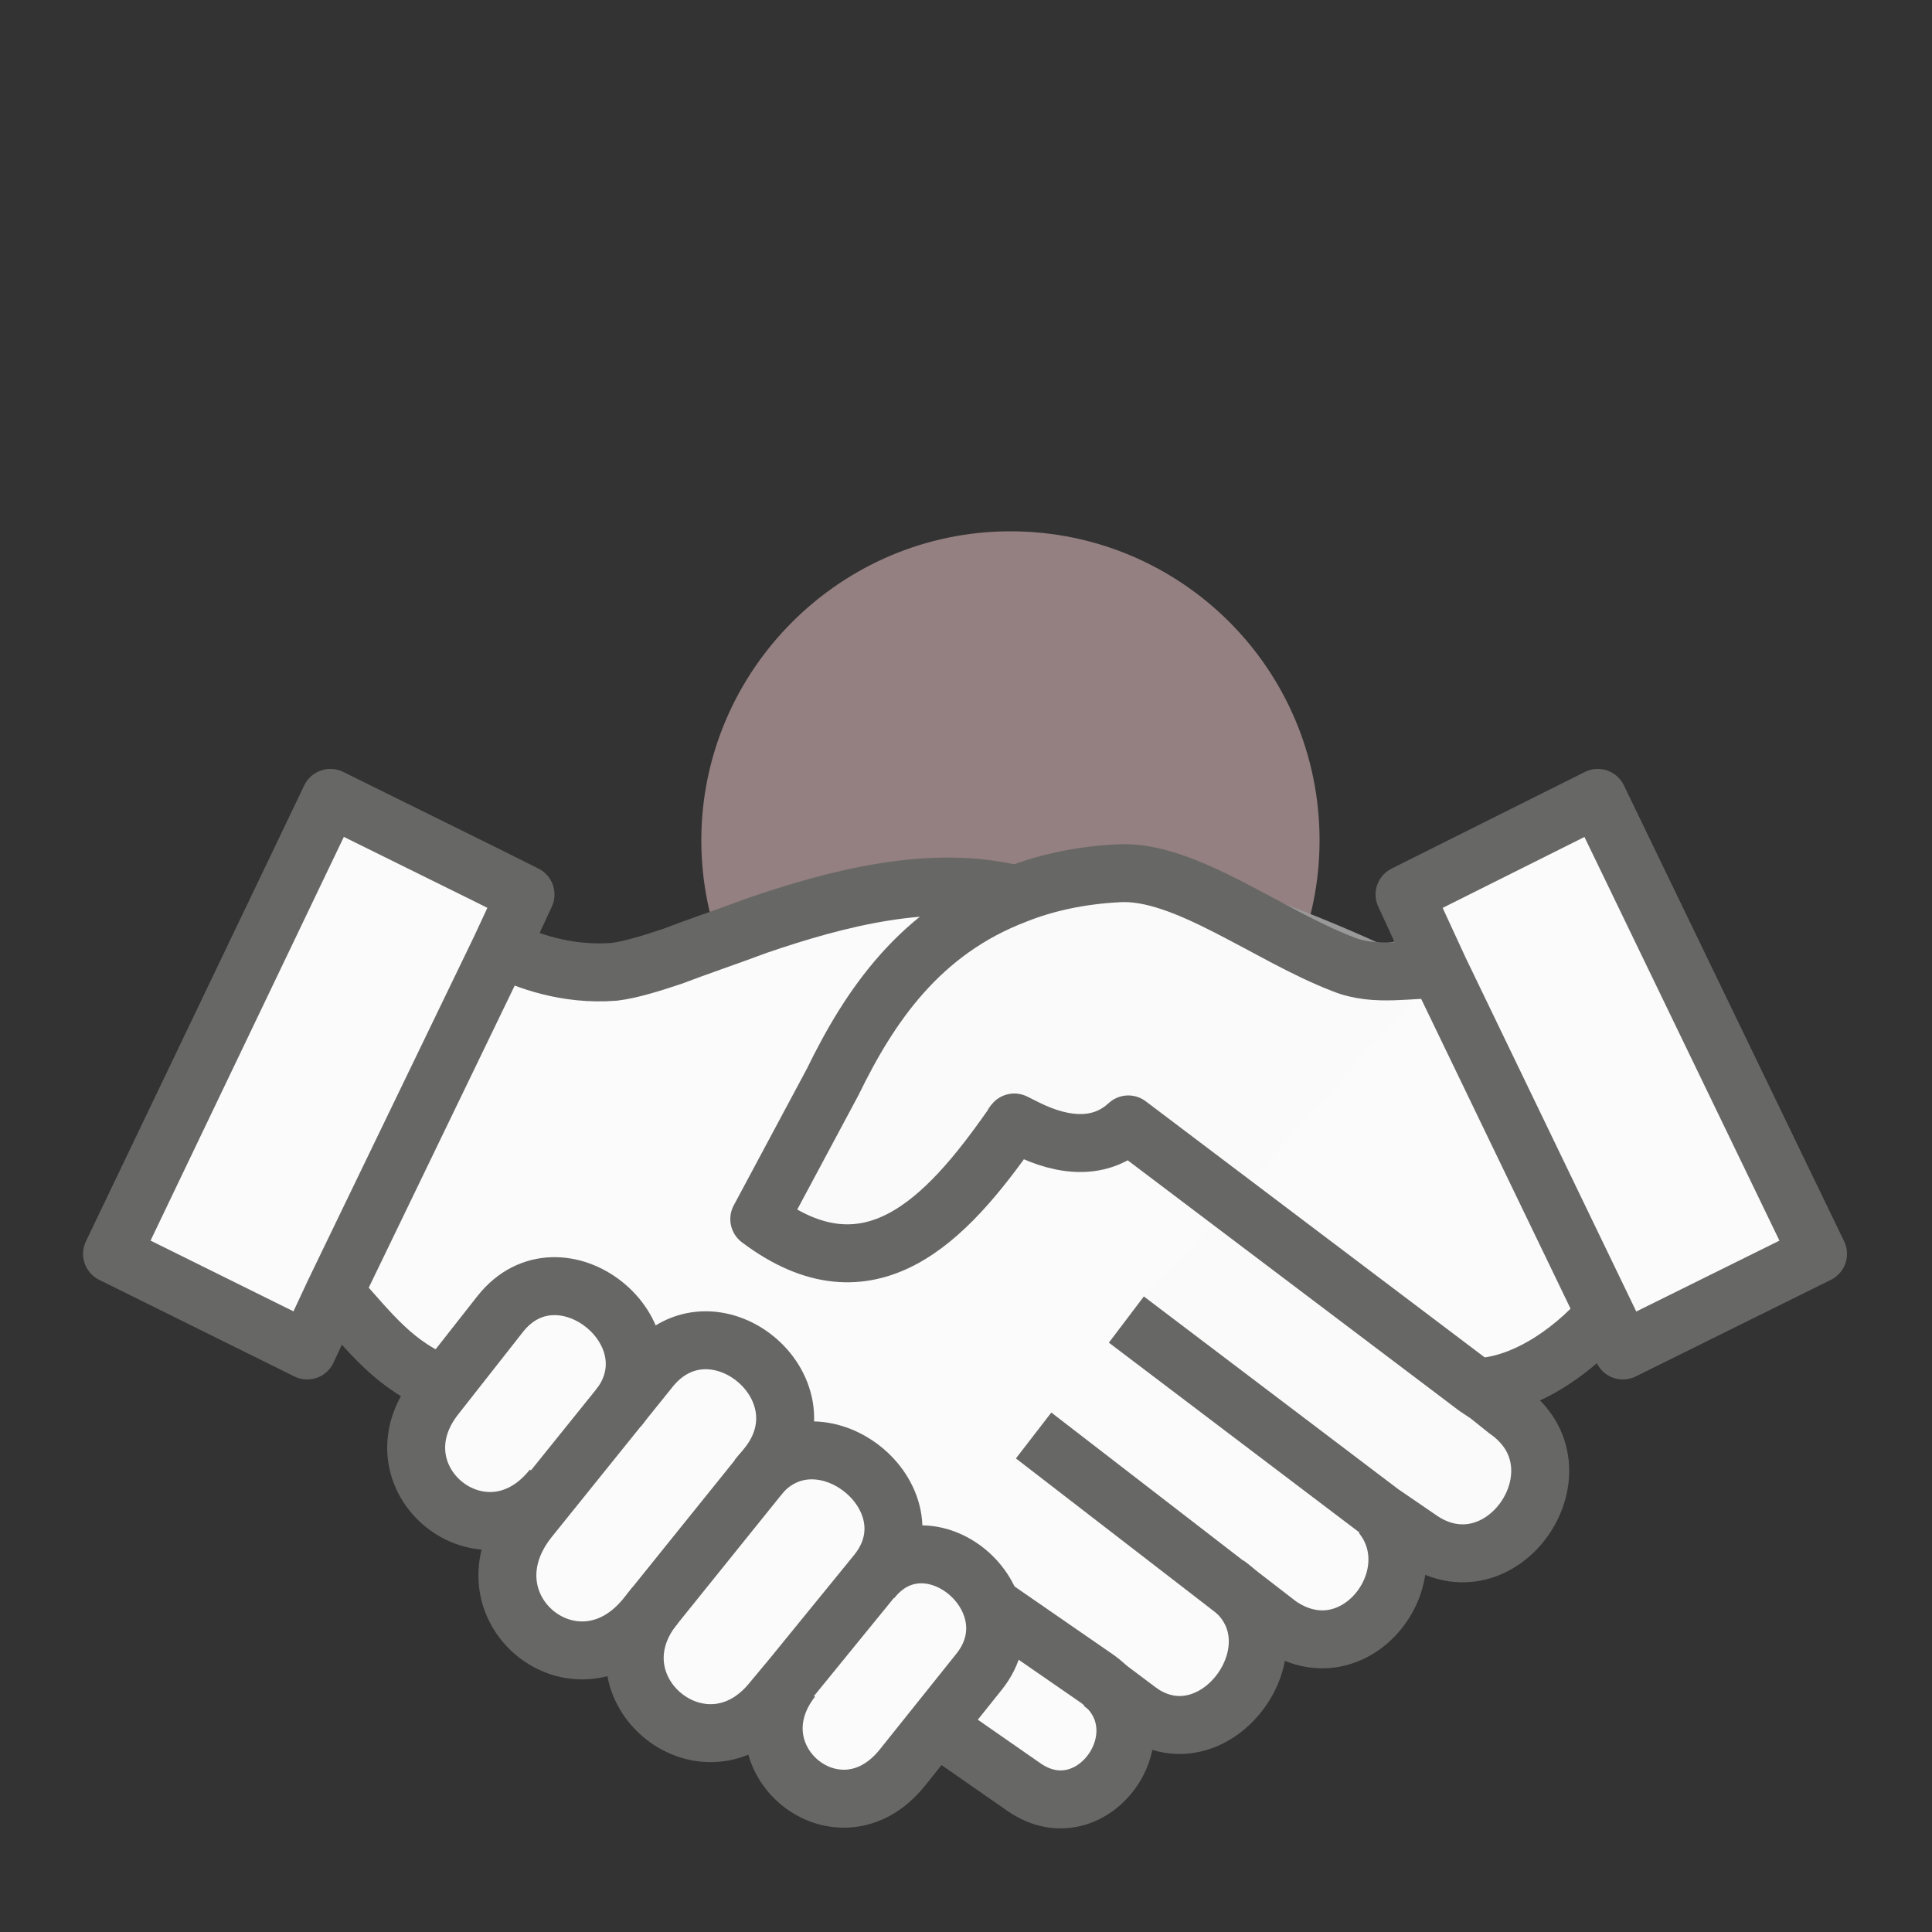
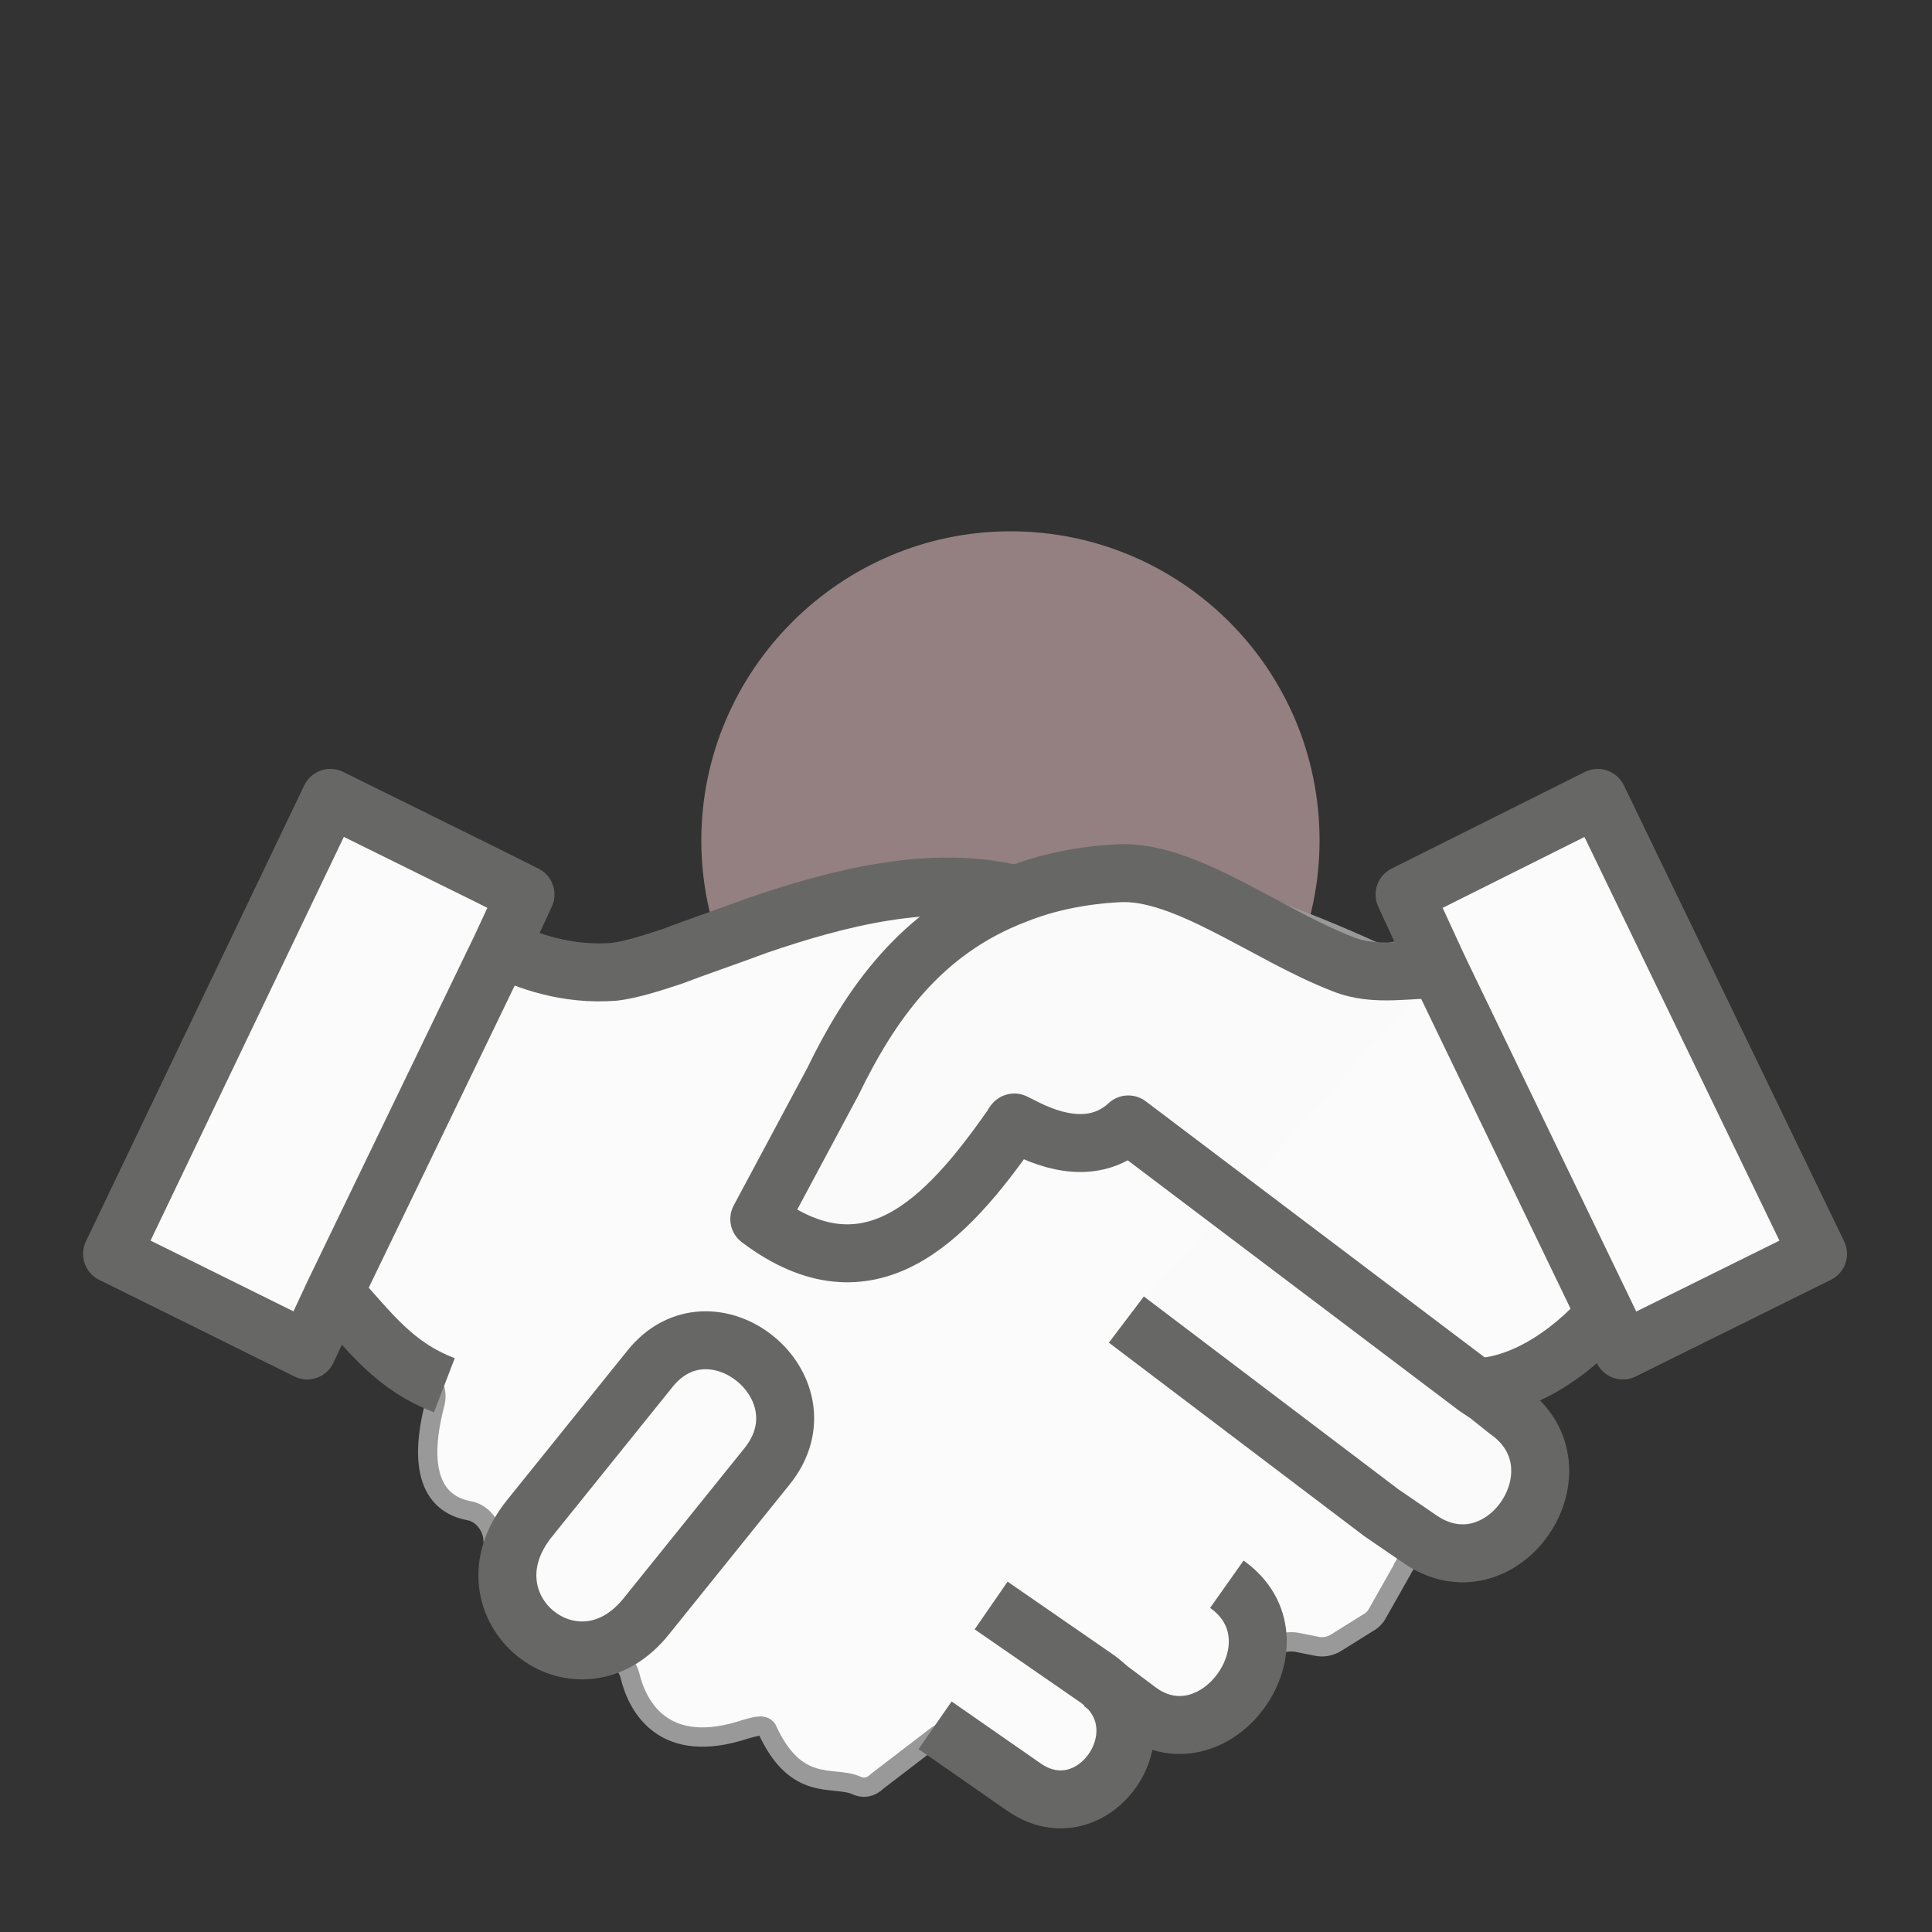
<svg xmlns="http://www.w3.org/2000/svg" xmlns:xlink="http://www.w3.org/1999/xlink" version="1.1" id="레이어_1" x="0px" y="0px" viewBox="0 0 100 100" style="enable-background:new 0 0 100 100;" xml:space="preserve">
  <rect x="0" y="0" width="100" height="100" fill="#333333" stroke="none" />
  <style type="text/css">
        .st0{opacity:0.5;clip-path:url(#SVGID_2_);}
        .st1{clip-path:url(#SVGID_4_);fill:#F5CCCF;}
        .st2{clip-path:url(#SVGID_6_);fill:#FBFBFB;}
        .st3{clip-path:url(#SVGID_6_);fill:none;stroke:#9A9999;stroke-linejoin:round;stroke-miterlimit:10;}
        .st4{fill:none;stroke:#9A9999;stroke-width:3;stroke-linejoin:round;stroke-miterlimit:10;}
        .st5{fill:none;stroke:#676866;stroke-width:3;stroke-linejoin:round;stroke-miterlimit:10;}
        .st6{fill:#FAFAFA;}
        .st7{fill:none;}
        .st8{fill:none;stroke:#DB192A;stroke-width:4;stroke-miterlimit:10;}
        .animate {
            stroke-dasharray: 27;
            stroke-dashoffset: 27;
            -webkit-animation: dash 1.5s ease-in-out infinite;
            animation: dash 1.5s ease-in-out infinite;
        }
        @-webkit-keyframes dash {
            to {
                stroke-dashoffset: 54;
            }
        }
        @keyframes dash {
            to {
                stroke-dashoffset: 54;
            }
        }
    </style>
  <g>
    <defs>
      <rect id="SVGID_1_" width="100" height="100" />
    </defs>
    <clipPath id="SVGID_2_">
      <use xlink:href="#SVGID_1_" style="overflow:visible;" />
    </clipPath>
    <g class="st0">
      <g>
        <defs>
          <rect id="SVGID_3_" x="36.3" y="27.5" width="32" height="32" />
        </defs>
        <clipPath id="SVGID_4_">
          <use xlink:href="#SVGID_3_" style="overflow:visible;" />
        </clipPath>
        <path class="st1" d="M68.3,43.5c0,8.8-7.2,16-16,16c-8.8,0-16-7.2-16-16s7.2-16,16-16C61.1,27.5,68.3,34.6,68.3,43.5" />
      </g>
    </g>
  </g>
  <g>
    <defs>
      <rect id="SVGID_5_" width="100" height="100" />
    </defs>
    <clipPath id="SVGID_6_">
      <use xlink:href="#SVGID_5_" style="overflow:visible;" />
    </clipPath>
    <path class="st2" d="M17.1,41.3L6.7,63.1c-0.3,0.7-0.1,1.5,0.6,1.9l7.5,4.2c0.7,0.4,1.5,0.2,1.9-0.4l0,0c0.5-0.7,1.6-0.8,2.2-0.2             c0.9,0.9,2,1.9,2.9,2.4c0.6,0.3,0.9,1,0.7,1.7c-0.5,1.9-0.9,5,1.8,5.5c0.6,0.1,1.1,0.7,1.2,1.3c0.2,2.2,1.1,6.4,5.6,6.1             c0.7,0,1.3,0.4,1.5,1.1c0.4,1.7,1.8,4.2,6,2.8c0.4-0.1,0.9-0.3,1.1,0c1.5,3.3,3.4,2.4,4.6,2.9c0.4,0.2,0.8,0.1,1.1-0.2l3-2.3             c0.5-0.4,1.3-0.5,1.8-0.1l3.2,2.3c0.1,0.1,0.2,0.1,0.4,0.2c0.7,0.2,3.2,0.7,4.9-3.1c0.3-0.7,1-1,1.7-0.8c0.5,0.2,1.2,0.3,1.7,0.5             c0.6,0.2,1.2,0,1.6-0.5l0.9-1.3c0,0,0.1-0.1,0.1-0.1l0.8-1.3c0.3-0.5,0.9-0.8,1.6-0.7l1,0.2c0.4,0.1,0.8,0,1.1-0.2l1.6-1             c0.2-0.1,0.4-0.3,0.5-0.5l1.3-2.3c0-0.1,0.1-0.1,0.1-0.2l0.2-0.3c0.5-0.6,1.3-0.8,2-0.4l0.1,0.1c0.4,0.3,1,0.3,1.4,0.1l1.7-0.9             c0.2-0.1,0.4-0.3,0.6-0.5l1-1.5c0.1-0.2,0.2-0.4,0.2-0.6l0.1-0.6c0-0.3,0-0.6-0.2-0.9l-1.3-2.1C78,73.2,78,72.9,78,72.6l0-0.2             c0-0.5,0.3-0.9,0.7-1.2l2.8-1.7c0.2-0.1,0.5-0.2,0.8-0.2h1.2c0.2,0,0.5-0.1,0.7-0.2l8.4-4.3c0.7-0.4,1-1.2,0.6-1.9l-9.8-20.3             c-0.4-0.7-1.3-1-2-0.7l-6.8,3.6c-0.4,0.2-0.7,0.6-0.8,1l-0.3,1.5l-0.1,1l-1.5,0.3c-0.3,0.1-0.6,0-0.9-0.1c-2.2-1-12.4-5.5-17.1-4.1             c-5.2,1.6-4,0.7-4,0.7h-6.5c-0.4,0-0.7,0.1-1,0.4L41.7,47c-0.2,0.1-0.3,0.3-0.5,0.3l-7.5,2.6c-0.1,0-0.3,0.1-0.5,0.1L29,50             c-0.4,0-0.7-0.1-1-0.4l-0.4-0.4c-0.2-0.2-0.3-0.4-0.4-0.7l-0.3-1.3l0.4-0.9L17.1,41.3" />
    <path class="st3" d="M17.1,41.3L6.7,63.1c-0.3,0.7-0.1,1.5,0.6,1.9l7.5,4.2c0.7,0.4,1.5,0.2,1.9-0.4l0,0c0.5-0.7,1.6-0.8,2.2-0.2             c0.9,0.9,2,1.9,2.9,2.4c0.6,0.3,0.9,1,0.7,1.7c-0.5,1.9-0.9,5,1.8,5.5c0.6,0.1,1.1,0.7,1.2,1.3c0.2,2.2,1.1,6.4,5.6,6.1             c0.7,0,1.3,0.4,1.5,1.1c0.4,1.7,1.8,4.2,6,2.8c0.4-0.1,0.9-0.3,1.1,0c1.5,3.3,3.4,2.4,4.6,2.9c0.4,0.2,0.8,0.1,1.1-0.2l3-2.3             c0.5-0.4,1.3-0.5,1.8-0.1l3.2,2.3c0.1,0.1,0.2,0.1,0.4,0.2c0.7,0.2,3.2,0.7,4.9-3.1c0.3-0.7,1-1,1.7-0.8c0.5,0.2,1.2,0.3,1.7,0.5             c0.6,0.2,1.2,0,1.6-0.5l0.9-1.3c0,0,0.1-0.1,0.1-0.1l0.8-1.3c0.3-0.5,0.9-0.8,1.6-0.7l1,0.2c0.4,0.1,0.8,0,1.1-0.2l1.6-1             c0.2-0.1,0.4-0.3,0.5-0.5l1.3-2.3c0-0.1,0.1-0.1,0.1-0.2l0.2-0.3c0.5-0.6,1.3-0.8,2-0.4l0.1,0.1c0.4,0.3,1,0.3,1.4,0.1l1.7-0.9             c0.2-0.1,0.4-0.3,0.6-0.5l1-1.5c0.1-0.2,0.2-0.4,0.2-0.6l0.1-0.6c0-0.3,0-0.6-0.2-0.9l-1.3-2.1C78,73.2,78,72.9,78,72.6l0-0.2             c0-0.5,0.3-0.9,0.7-1.2l2.8-1.7c0.2-0.1,0.5-0.2,0.8-0.2h1.2c0.2,0,0.5-0.1,0.7-0.2l8.4-4.3c0.7-0.4,1-1.2,0.6-1.9l-9.8-20.3             c-0.4-0.7-1.3-1-2-0.7l-6.8,3.6c-0.4,0.2-0.7,0.6-0.8,1l-0.3,1.5l-0.1,1l-1.5,0.3c-0.3,0.1-0.6,0-0.9-0.1c-2.2-1-12.4-5.5-17.1-4.1             c-5.2,1.6-4,0.7-4,0.7h-6.5c-0.4,0-0.7,0.1-1,0.4L41.7,47c-0.2,0.1-0.3,0.3-0.5,0.3l-7.5,2.6c-0.1,0-0.3,0.1-0.5,0.1L29,50             c-0.4,0-0.7-0.1-1-0.4l-0.4-0.4c-0.2-0.2-0.3-0.4-0.4-0.7l-0.3-1.3l0.4-0.9L17.1,41.3" />
  </g>
  <line class="st4" x1="52.9" y1="58.4" x2="52.1" y2="58.4" />
-   <path class="st5" d="M71.5,78.4c2.6,3.2-1.4,8.4-5.3,5.7l-12.7-9.8" />
  <path class="st5" d="M63.5,82c4.1,2.9-0.5,9.4-4.5,6.6" />
  <path class="st5" d="M17.3,66.9c1.9,2.1,3.1,3.8,5.7,4.8" />
  <path class="st5" d="M51.3,83.1l5.5,3.8c3.6,2.6-0.2,8.1-3.8,5.6l-4.6-3.2" />
  <path class="st5" d="M52.6,46.3c-4.4-1.1-9.3,0.2-13.4,1.6c-1.6,0.6-3.1,1.1-4.4,1.6l0,0c-1.2,0.4-2.2,0.7-3,0.8         c-2.5,0.2-4.6-0.6-5.8-1.2" />
  <polygon class="st5" points="27.2,46.3 25.9,49.1 17.3,66.9 15.9,69.9 5.8,64.9 17.1,41.3 25.2,45.3 " />
  <polygon class="st5" points="94.1,64.9 84,69.9 74.5,50.2 72.7,46.3 74.7,45.3 82.7,41.3 " />
  <path class="st5" d="M33.5,83.6c-3.6,4.6-9.8-0.4-6.1-5l6.2-7.7c3.2-4.1,9.4,0.9,6.1,5L33.5,83.6z" />
-   <path class="st5" d="M28.6,77c-3.5,4.4-9.5-0.5-6-4.8l3.3-4.2c3.1-3.9,9.2,1,6.1,4.9" />
-   <path class="st5" d="M39.2,76.5c3.1-3.9,9.3,1,6.2,4.9L41,86.8L40,88c-3.5,4.4-9.6-0.6-6.1-4.9" />
-   <path class="st5" d="M45.1,81.8c2.9-3.7,8.5,1,5.6,4.7l-4,5c-3.3,4.1-8.9-0.5-5.7-4.6" />
  <path class="st5" d="M76.3,71.8c2.3,0,4.9-1.6,6.8-3.8" />
  <path class="st6" d="M74.5,50.2c-1.4-0.1-3.3,0.4-5-0.3c-3.9-1.5-8.2-4.9-11.6-4.7c-2,0.1-3.8,0.5-5.3,1.1c-5,1.9-7.6,5.8-9.5,9.7         l-3.8,7.1h0c5.7,4.3,9.7,0,13-4.7c0.1-0.1,0.1-0.2,0.2-0.3c0.2,0.1,0.4,0.2,0.6,0.3c2,1,3.9,1.1,5.3-0.2l18,13.6l0.6,0.4L78,73         c4.3,3-0.3,9.7-4.6,6.6l-1.9-1.3l0,0L58.3,68.3" />
  <path class="st5" d="M74.5,50.2c-1.4-0.1-3.3,0.4-5-0.3c-3.9-1.5-8.2-4.9-11.6-4.7c-2,0.1-3.8,0.5-5.3,1.1c-5,1.9-7.6,5.8-9.5,9.7         l-3.8,7.1h0c5.7,4.3,9.7,0,13-4.7c0.1-0.1,0.1-0.2,0.2-0.3c0.2,0.1,0.4,0.2,0.6,0.3c2,1,3.9,1.1,5.3-0.2l18,13.6l0.6,0.4L78,73         c4.3,3-0.3,9.7-4.6,6.6l-1.9-1.3l0,0L58.3,68.3" />
  <line class="st5" x1="59" y1="88.6" x2="57" y2="87.1" />
  <rect class="st7" width="100" height="100" />
  <rect class="st7" width="100" height="100" />
  <path class="st8 animate" d="M62.7,18L52,31.8l-6.1-6.1" />
</svg>